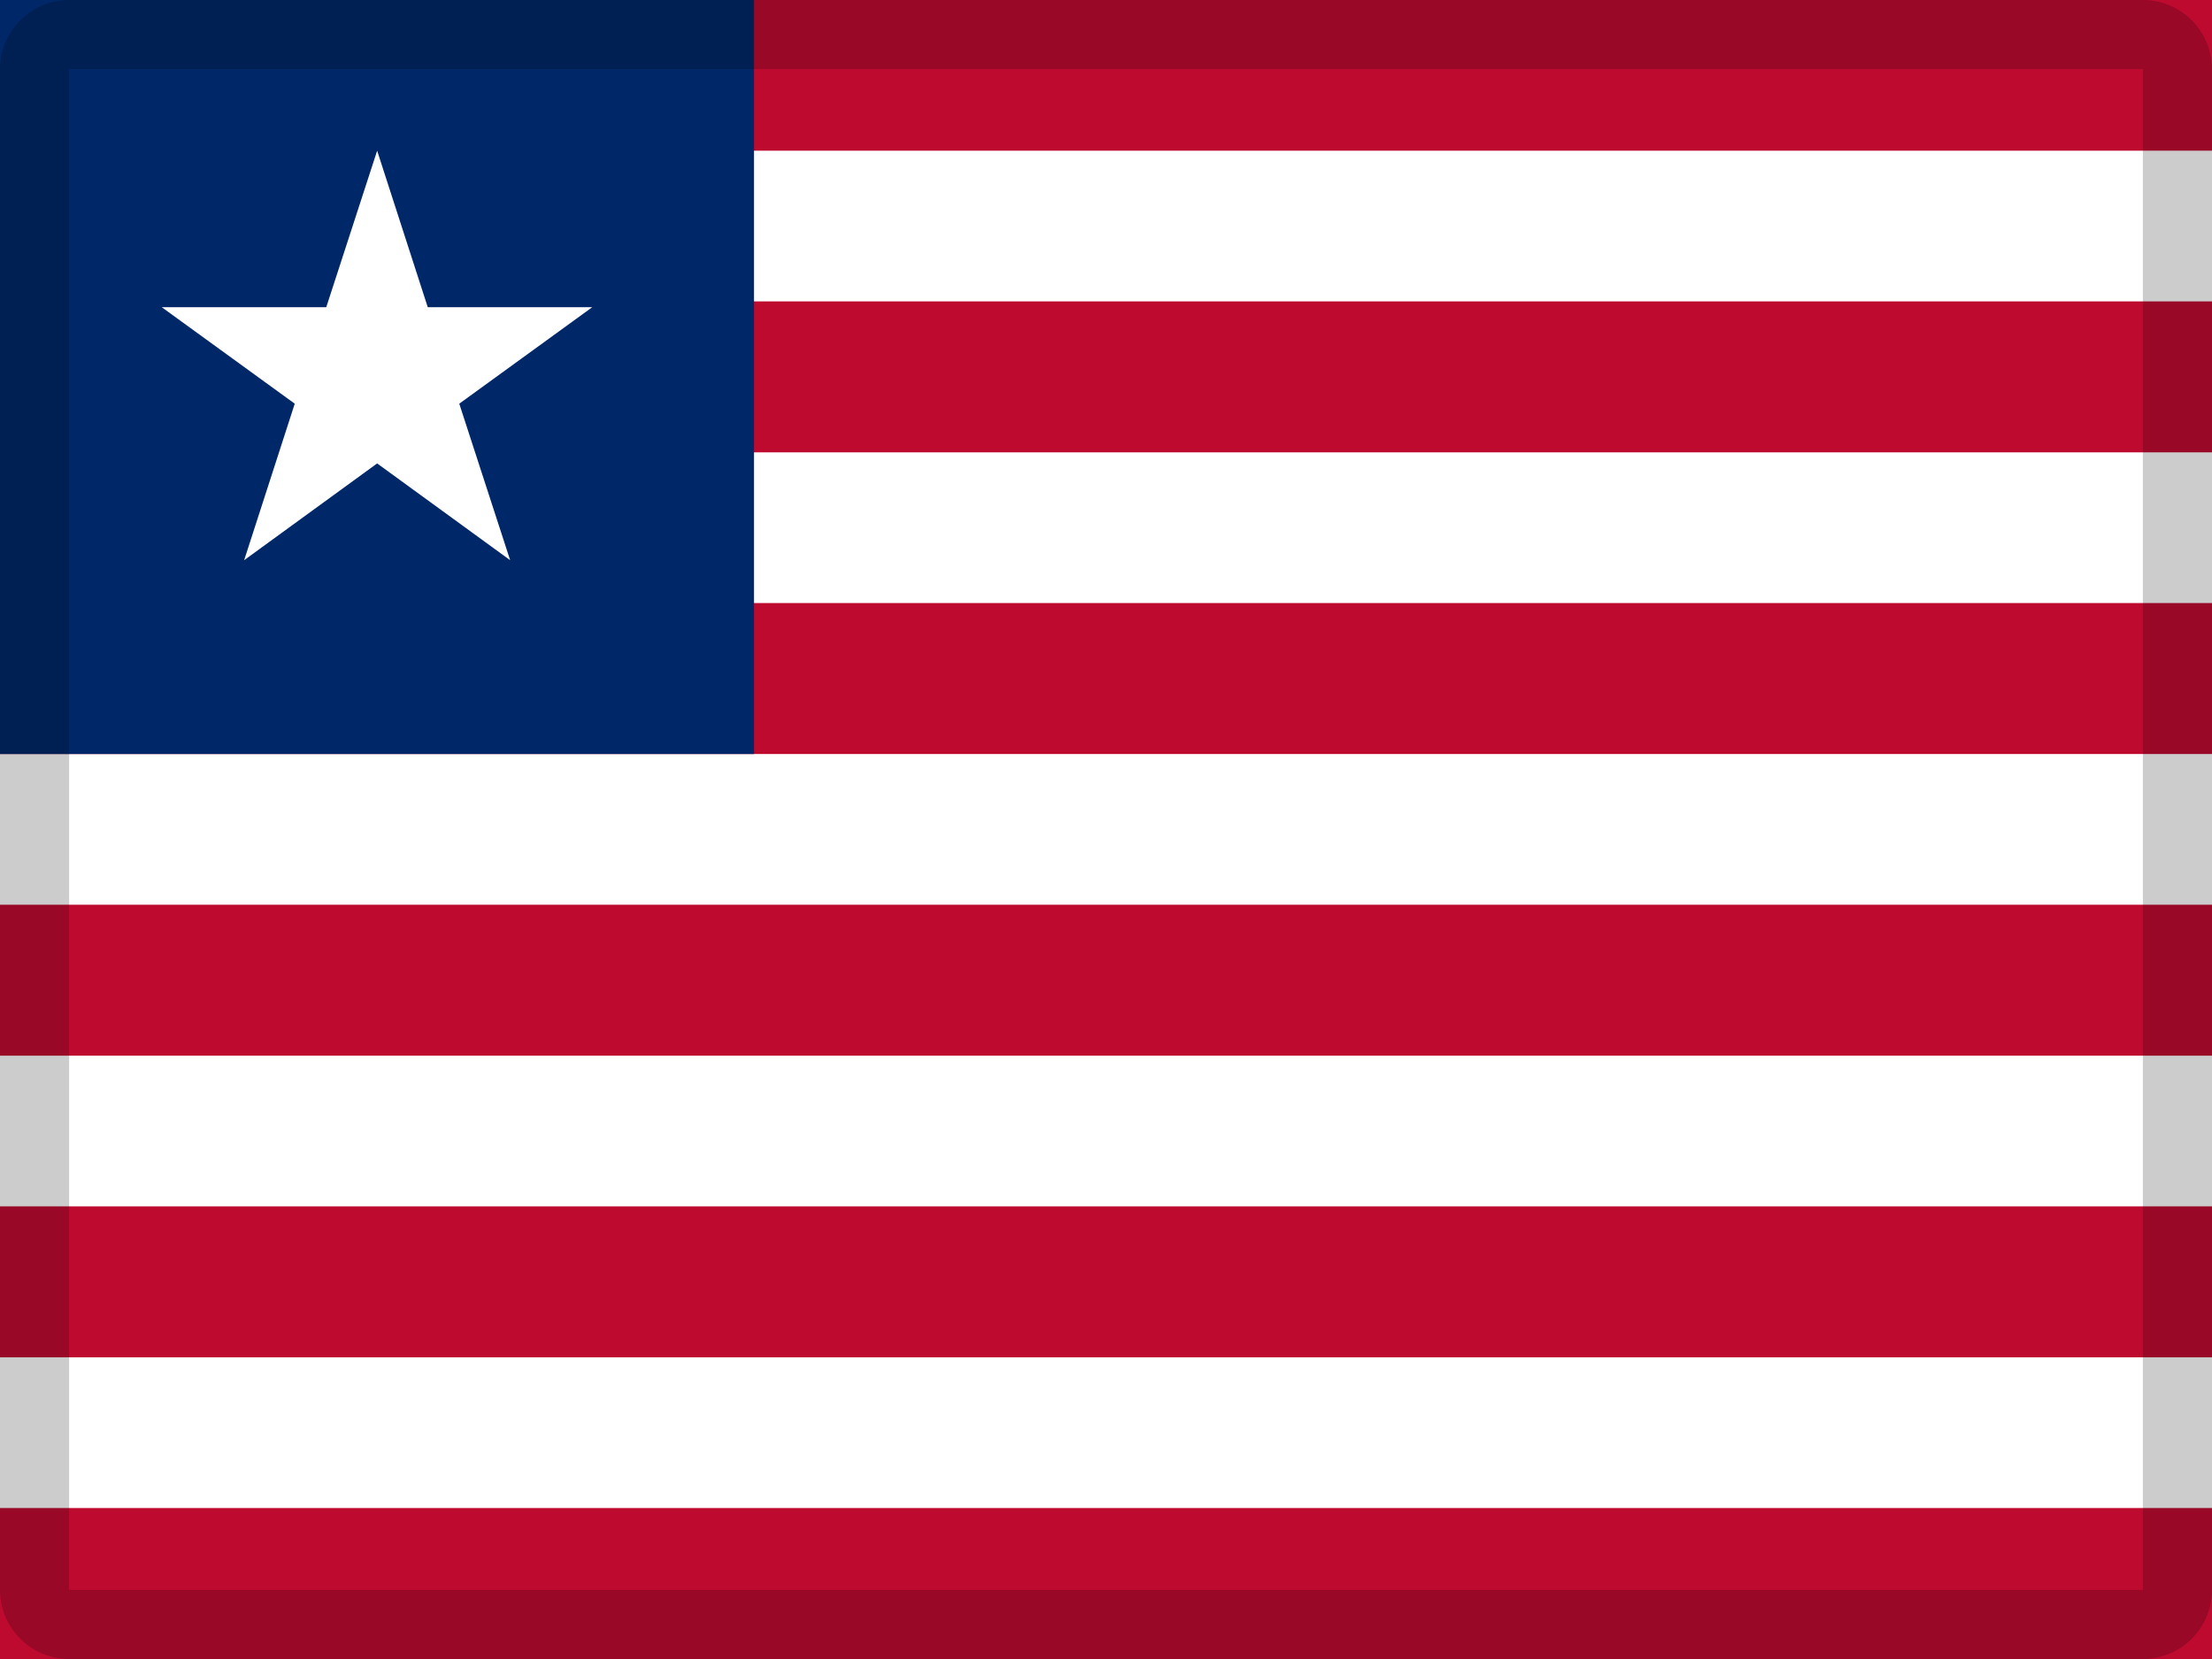
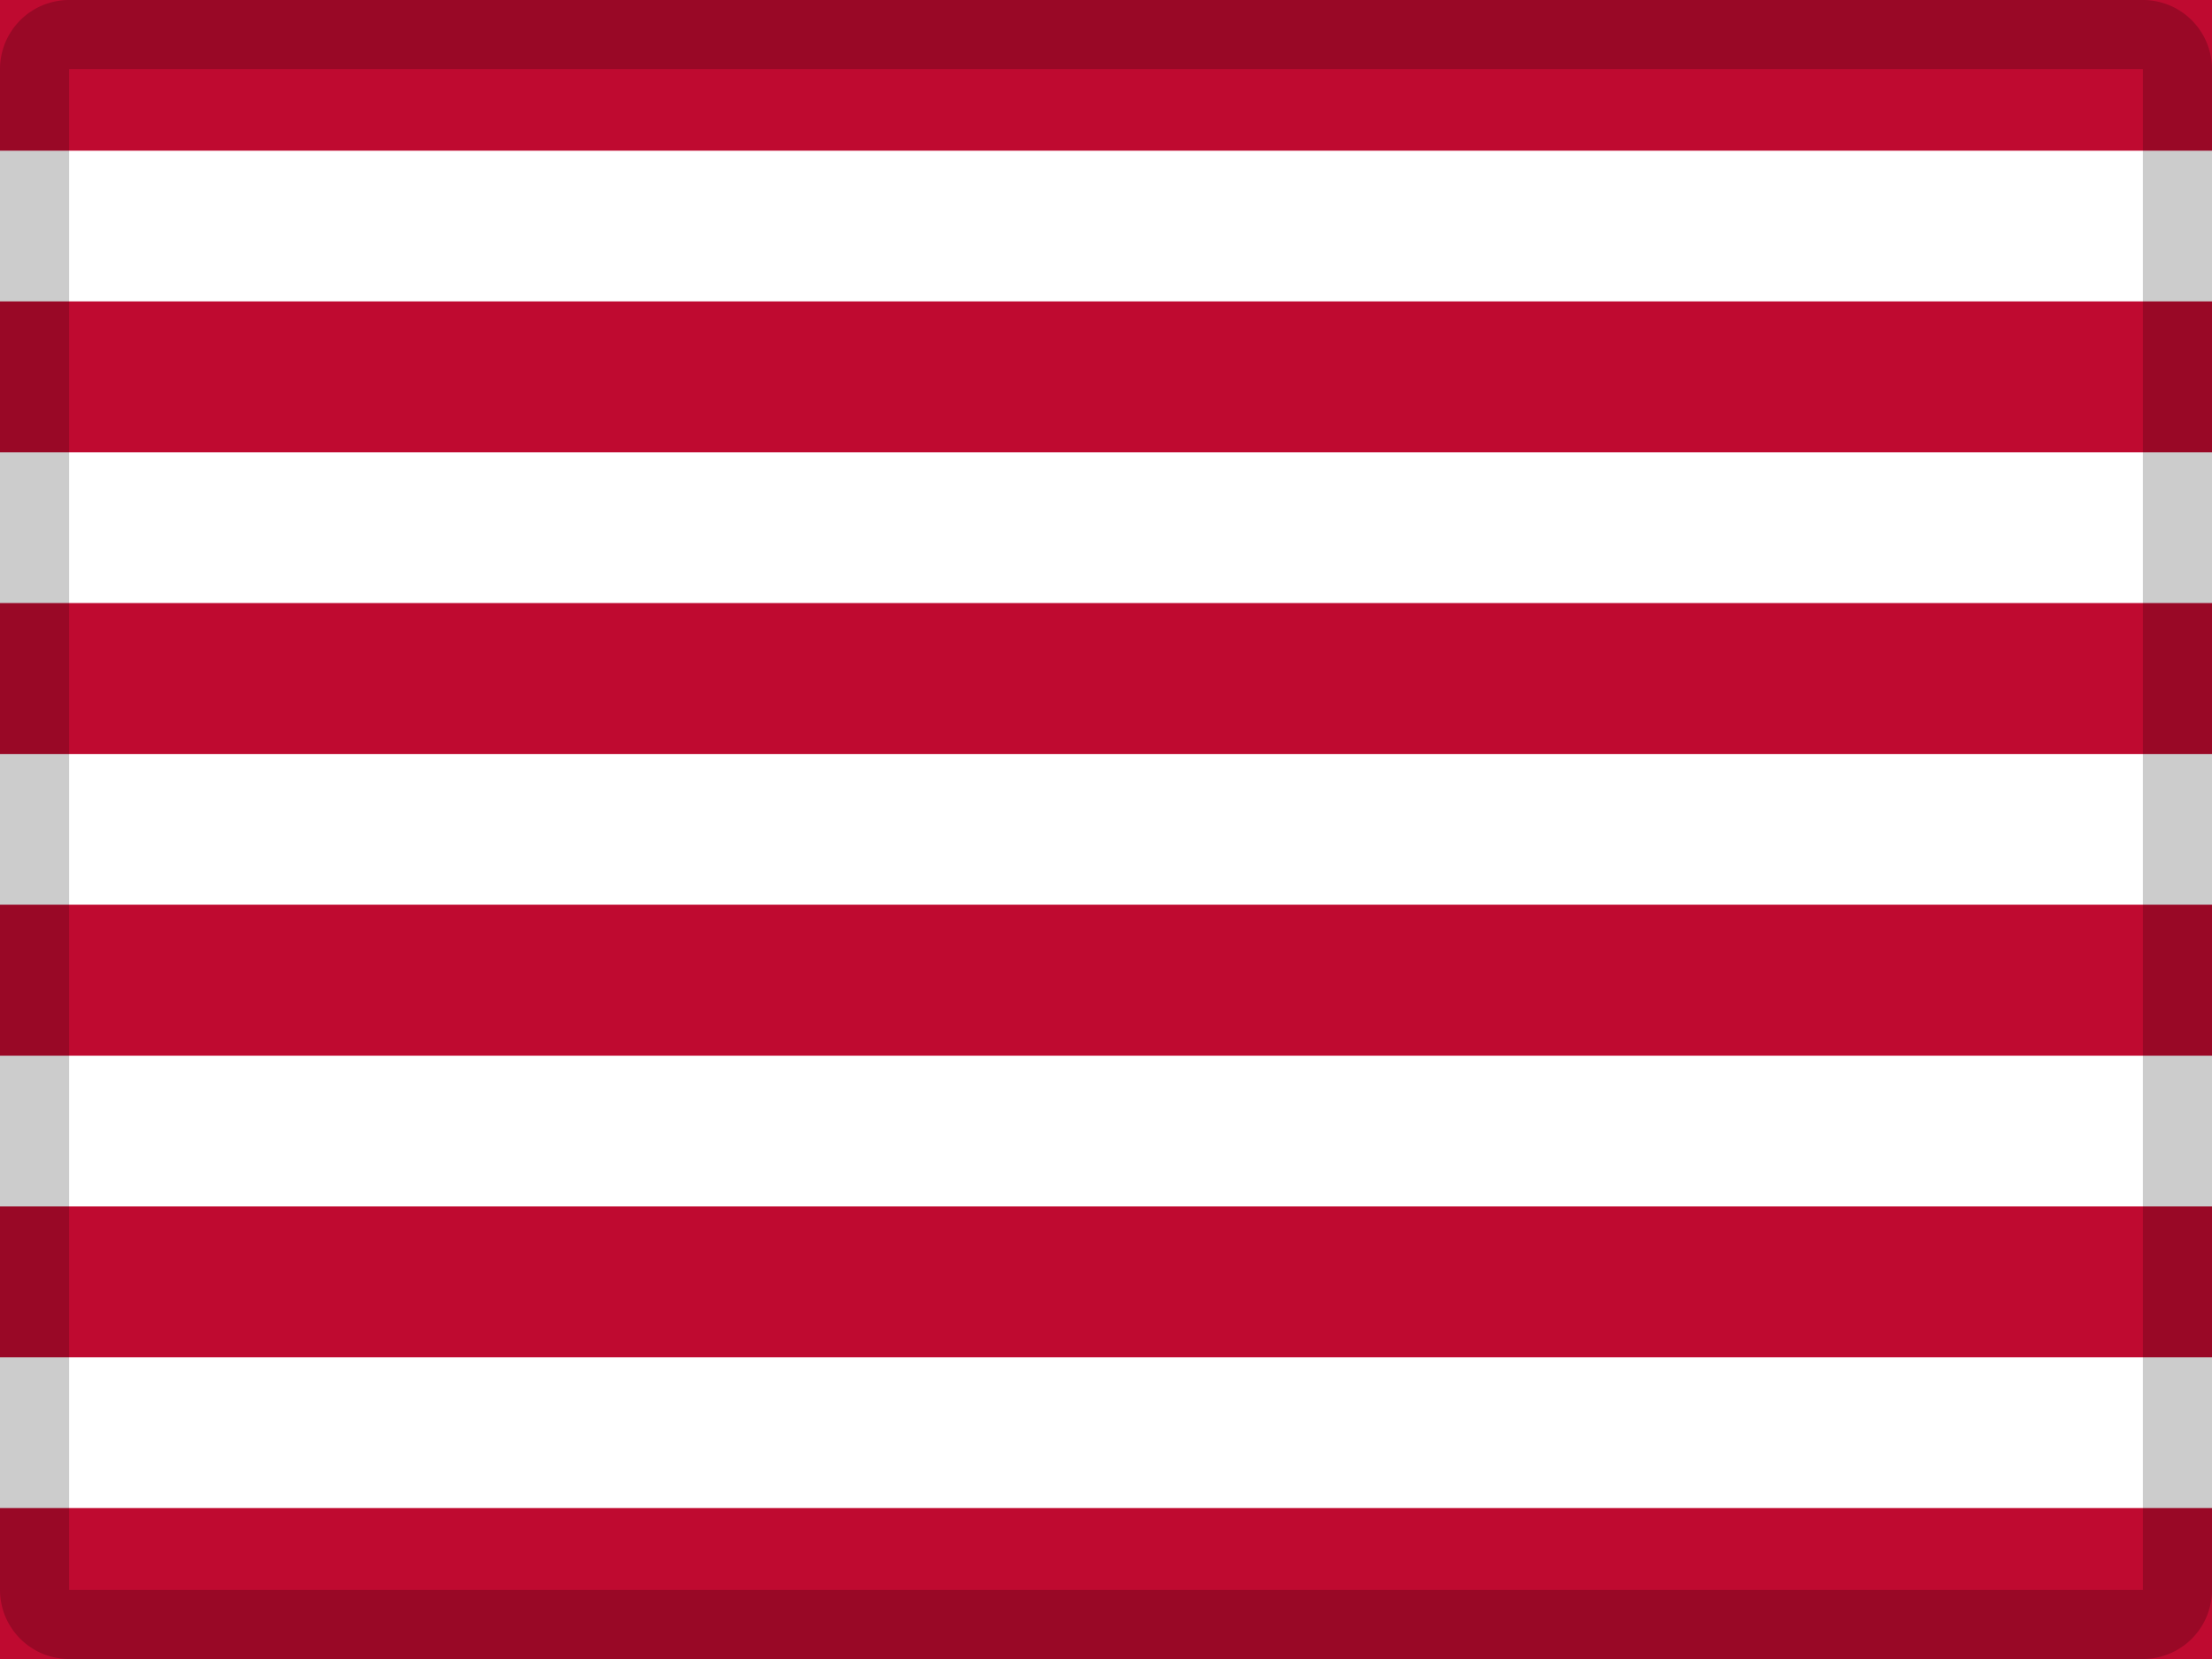
<svg xmlns="http://www.w3.org/2000/svg" width="24" height="18" viewBox="0 0 24 18" fill="none">
  <rect x="0" y="0" width="24" height="18" fill="#808080" stroke="none" />
  <g clip-path="url(#clip0_1_331)">
    <path d="M34.2 0H0v18h34.2V0z" fill="#BF0A30" />
    <path d="M34.2 8.181H0v1.635h34.2V8.181zm0 6.546H0v1.635h34.2v-1.635zm0-3.273H0v1.635h34.2v-1.635zm0-6.546H0v1.635h34.2V4.908zm0-3.273H0V3.27h34.2V1.635z" fill="#fff" />
-     <path d="M8.181 0H0v8.181h8.181V0z" fill="#002868" />
-     <path d="M4.983 4.38l1.443-1.047H4.641l-.549-1.698-.552 1.698H1.755L3.198 4.38l-.549 1.698 1.443-1.05 1.443 1.05-.552-1.698z" fill="#fff" />
    <path opacity=".2" fill-rule="evenodd" clip-rule="evenodd" d="M23.25 0H.75A.75.75 0 000 .75v16.5c0 .414.336.75.75.75h22.5a.75.75 0 00.75-.75V.75a.75.75 0 00-.75-.75zM.75 17.25V.75h22.5v16.5H.75z" fill="#000" />
  </g>
  <defs>
    <clipPath id="clip0_1_331">
      <path fill="#fff" d="M0 0h24v18H0z" />
    </clipPath>
  </defs>
</svg>